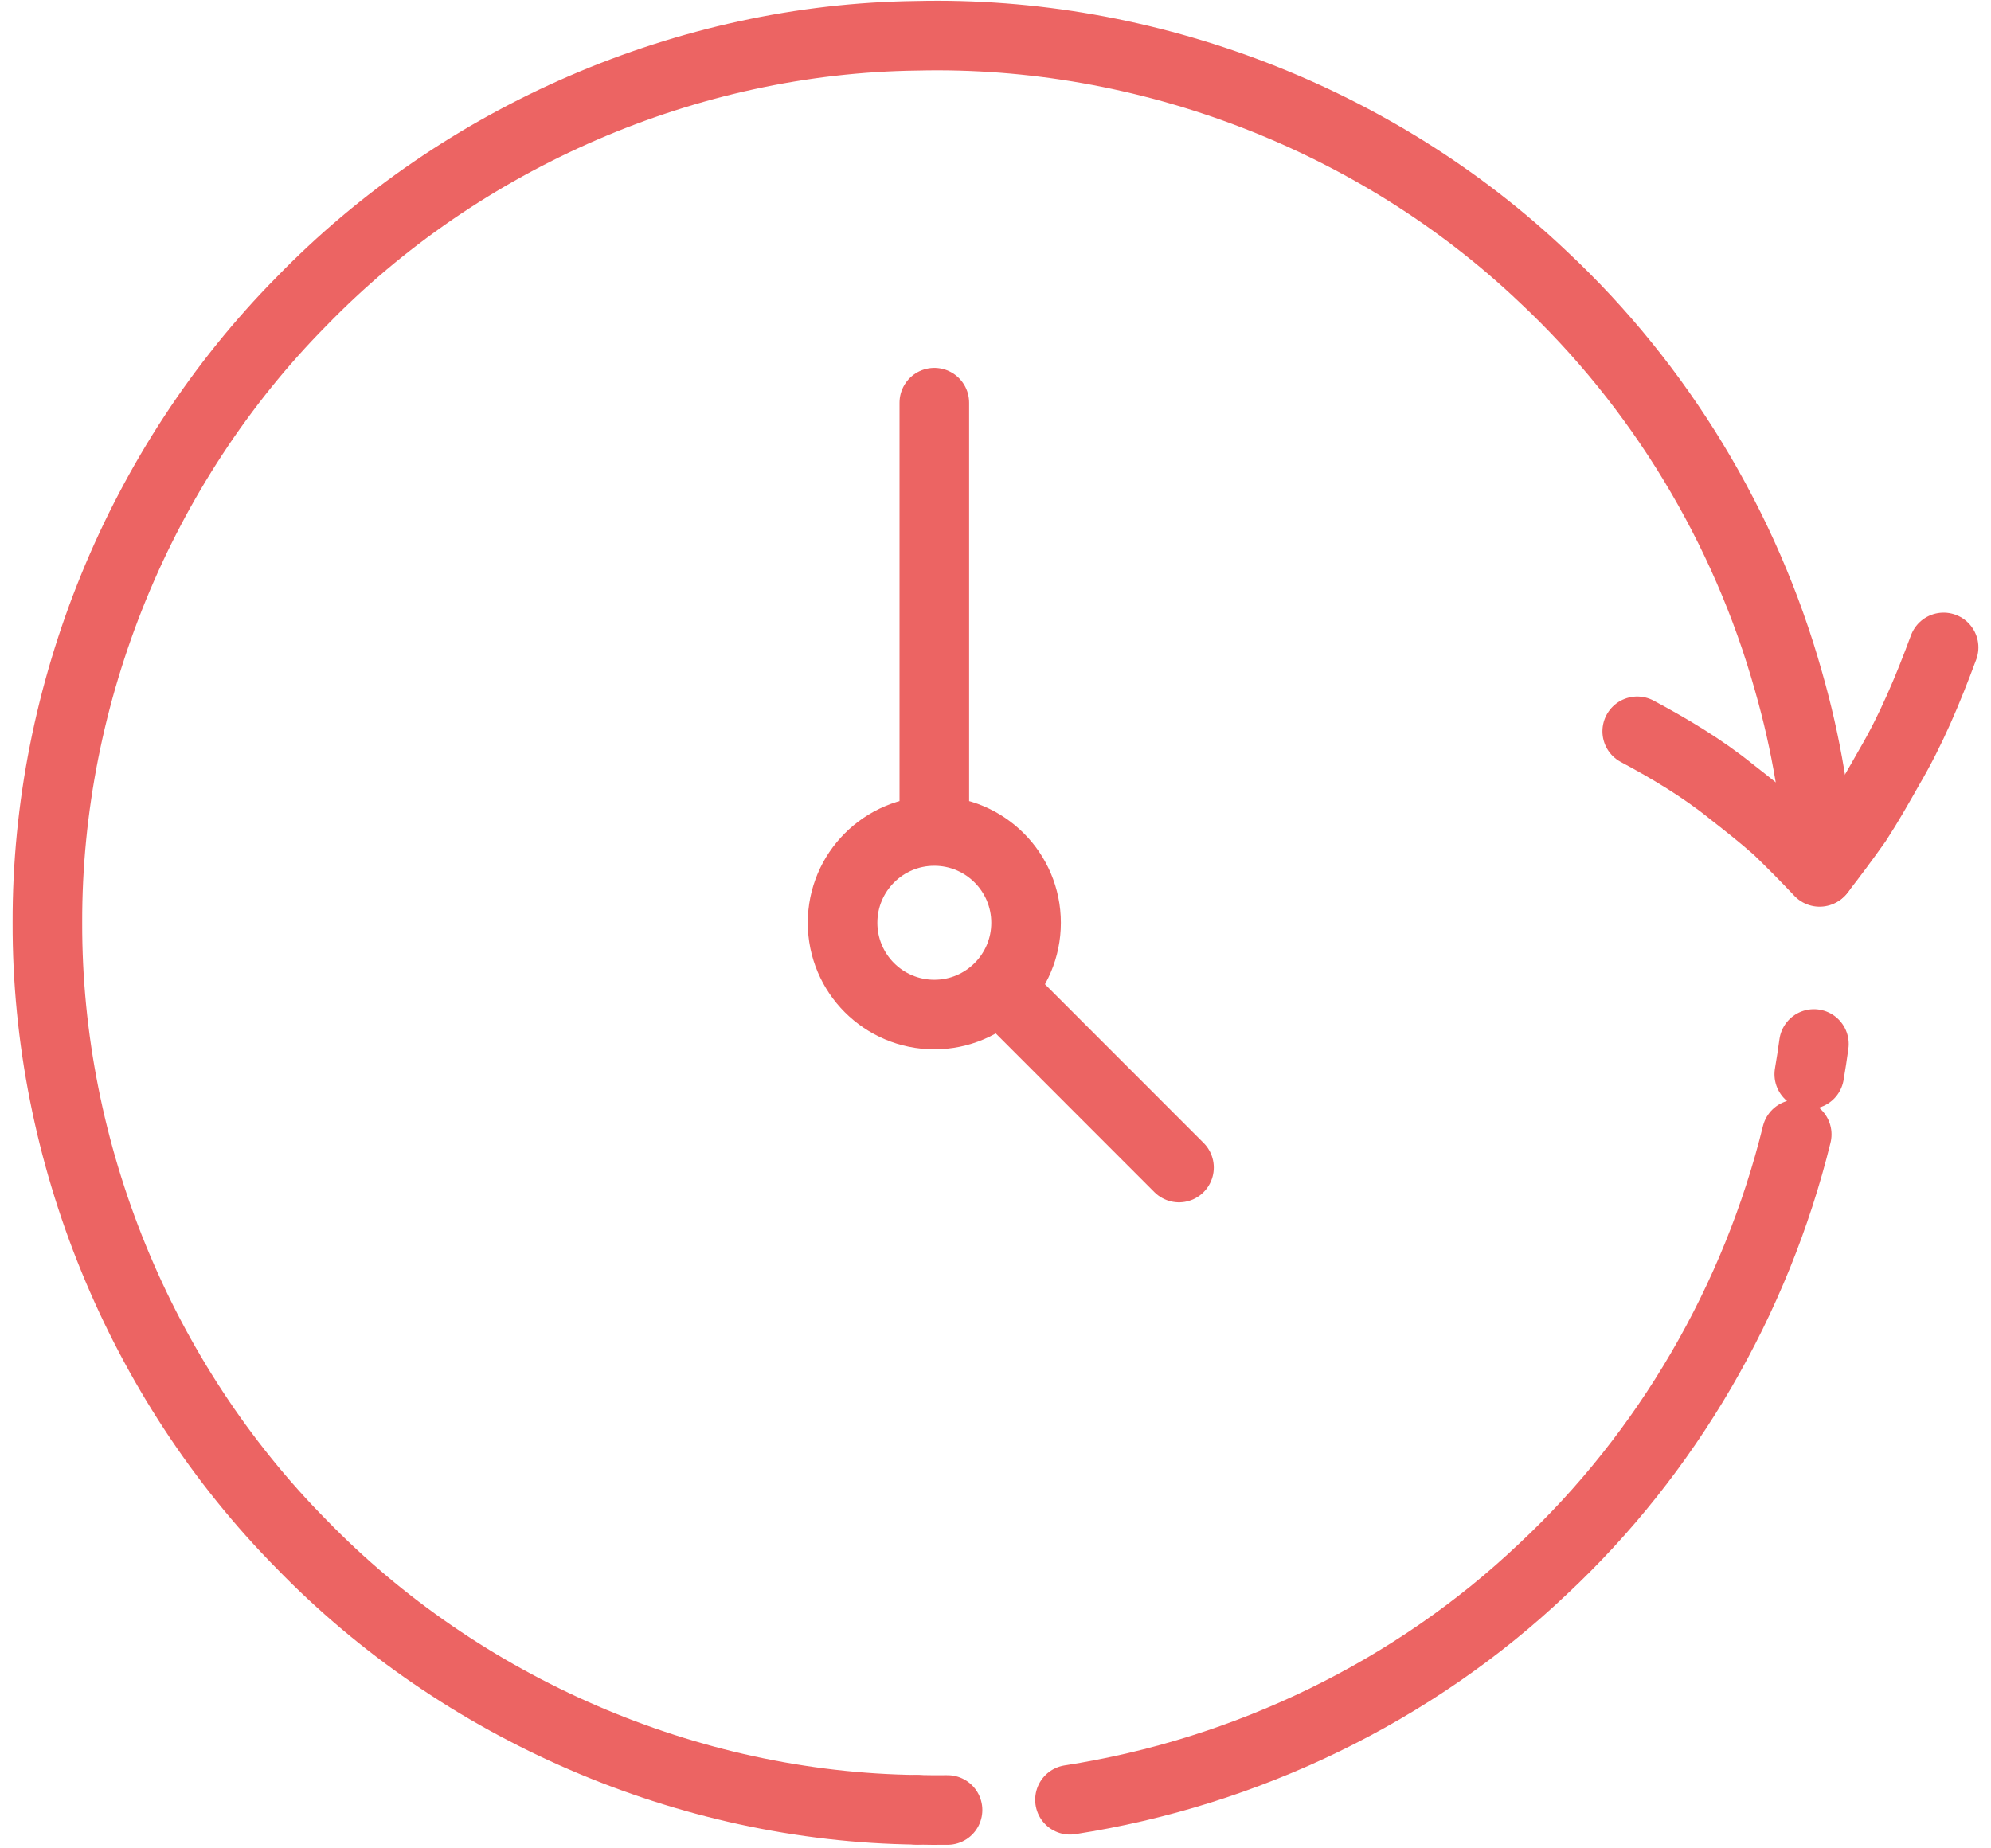
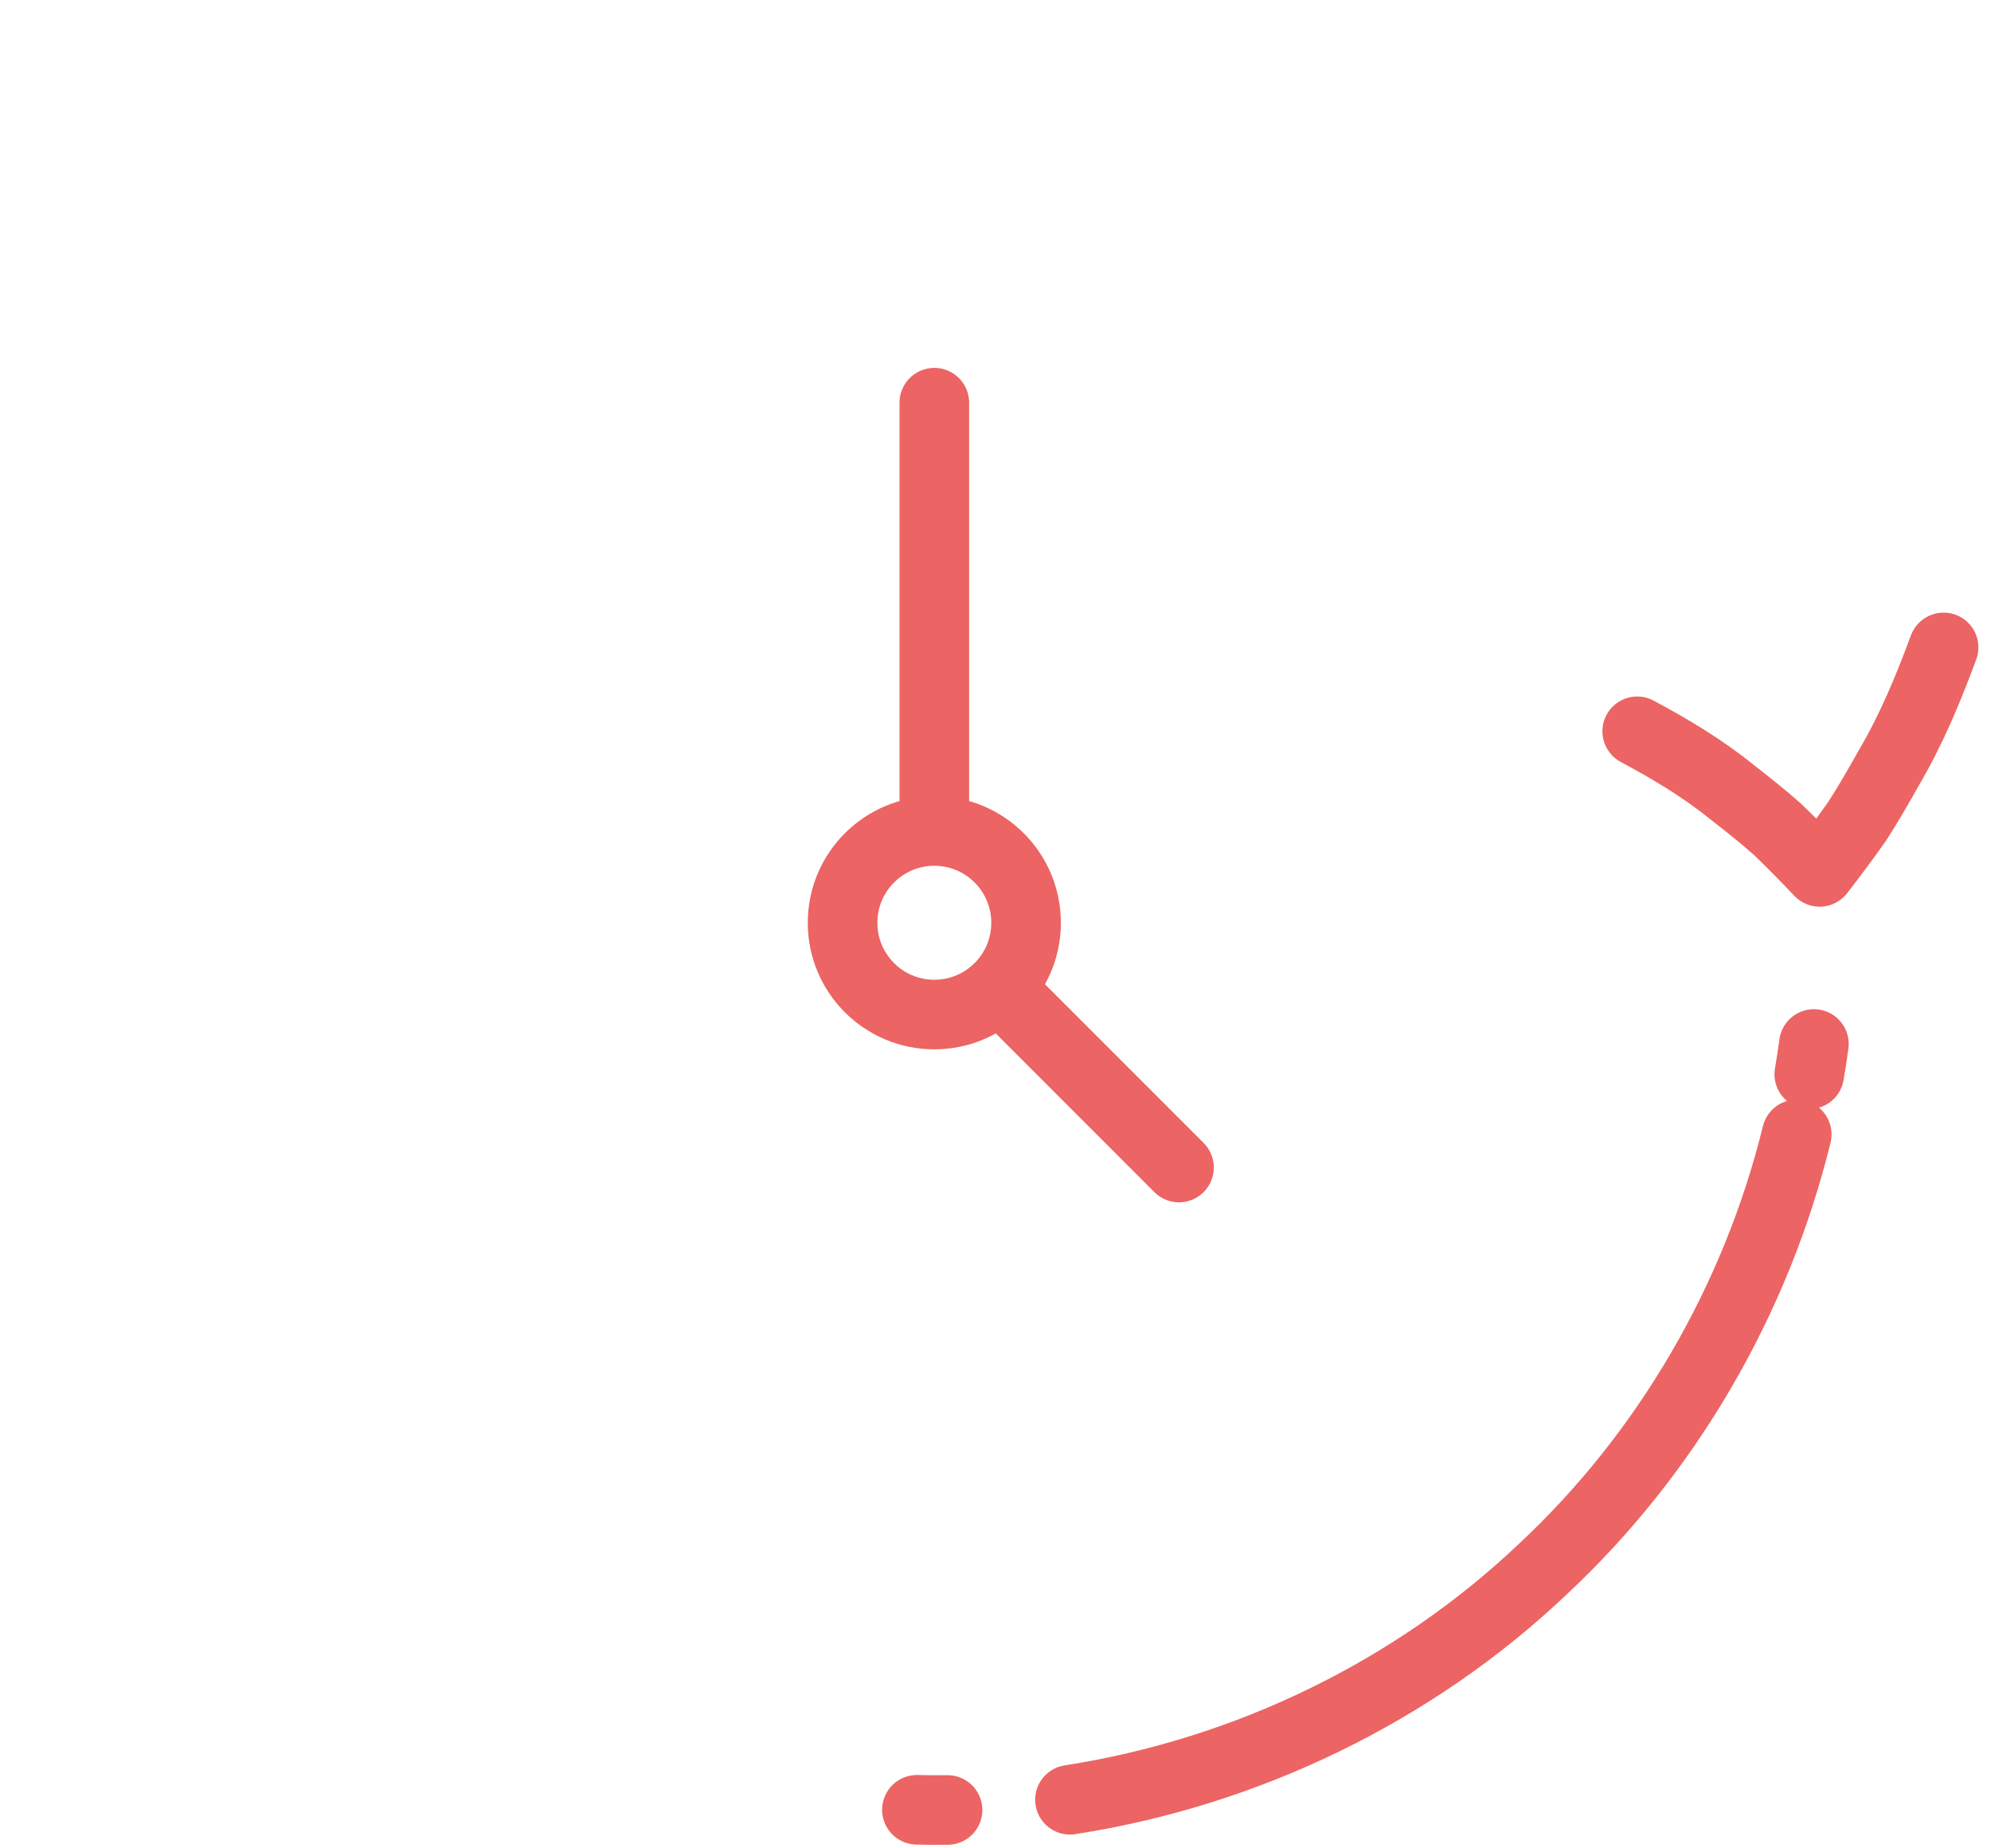
<svg xmlns="http://www.w3.org/2000/svg" height="78" viewBox="0 0 84 78" width="84">
  <g style="stroke:#ec6463;stroke-width:2.936;fill:none;fill-rule:evenodd;stroke-linecap:round;stroke-linejoin:round" transform="translate(2 1.5)">
    <path d="m36.684 74.873c.431.01.862.013 1.293.008m5.165-.431c7.425-1.151 14.492-4.552 19.955-9.738 5.247-4.901 8.994-11.367 10.707-18.34m.529-2.539c.073-.424.138-.85.196-1.277" />
-     <path d="m74.8 35.259c-.142-2.711-.594-5.397-1.342-8.005-1.819-6.495-5.432-12.473-10.361-17.082-7.032-6.675-16.723-10.394-26.413-10.162-9.677.116-19.226 4.261-25.974 11.22-6.813 6.895-10.736 16.514-10.71 26.211-.026 9.697 3.897 19.316 10.71 26.211 6.748 6.959 16.297 11.104 25.974 11.22" />
    <path d="m80 25.821c-.668 1.803-1.37 3.482-2.307 5.077-.447.793-.879 1.552-1.355 2.283-.52.736-1.044 1.44-1.569 2.113-.592-.628-1.184-1.226-1.771-1.792-.631-.561-1.297-1.087-1.935-1.583-1.233-1.003-2.644-1.839-3.989-2.558" />
    <path d="m37.419 33.568v-18.075m3.871 21.948c0 2.139-1.733 3.873-3.871 3.873-2.138 0-3.871-1.734-3.871-3.873 0-2.139 1.733-3.873 3.871-3.873 2.138 0 3.871 1.734 3.871 3.873zm6.452 10.329-7.587-7.592" />
  </g>
</svg>